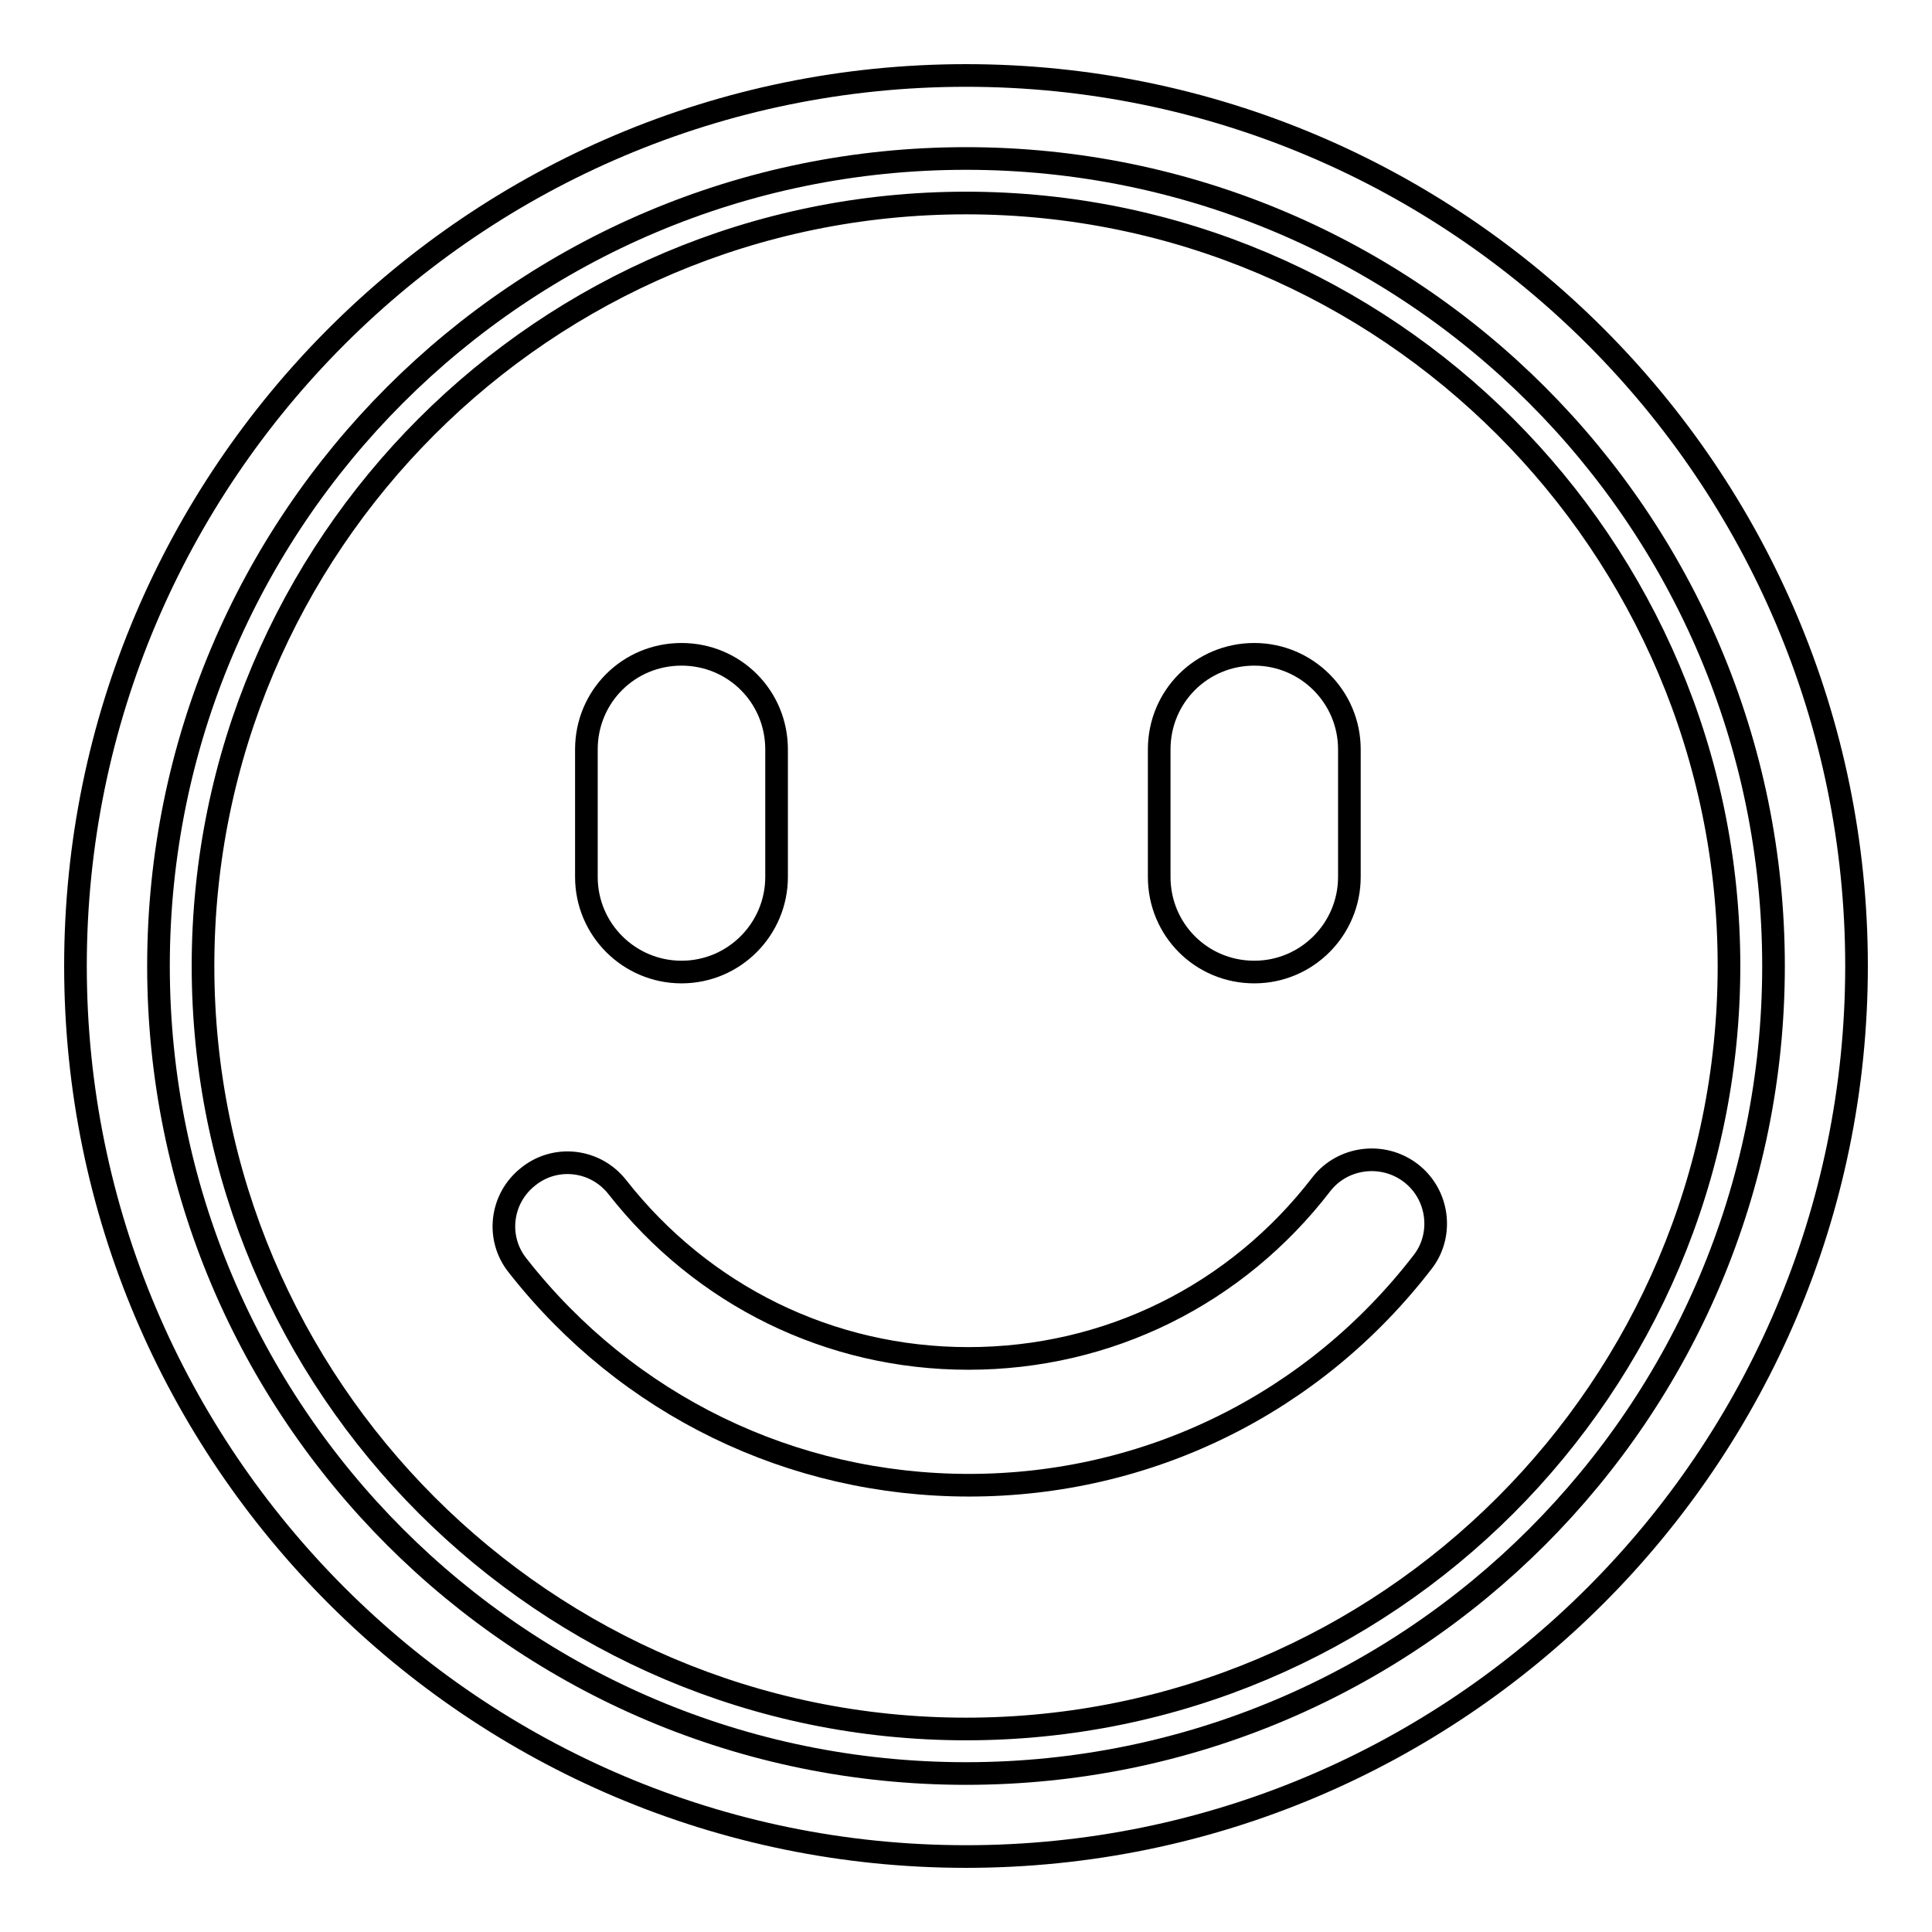
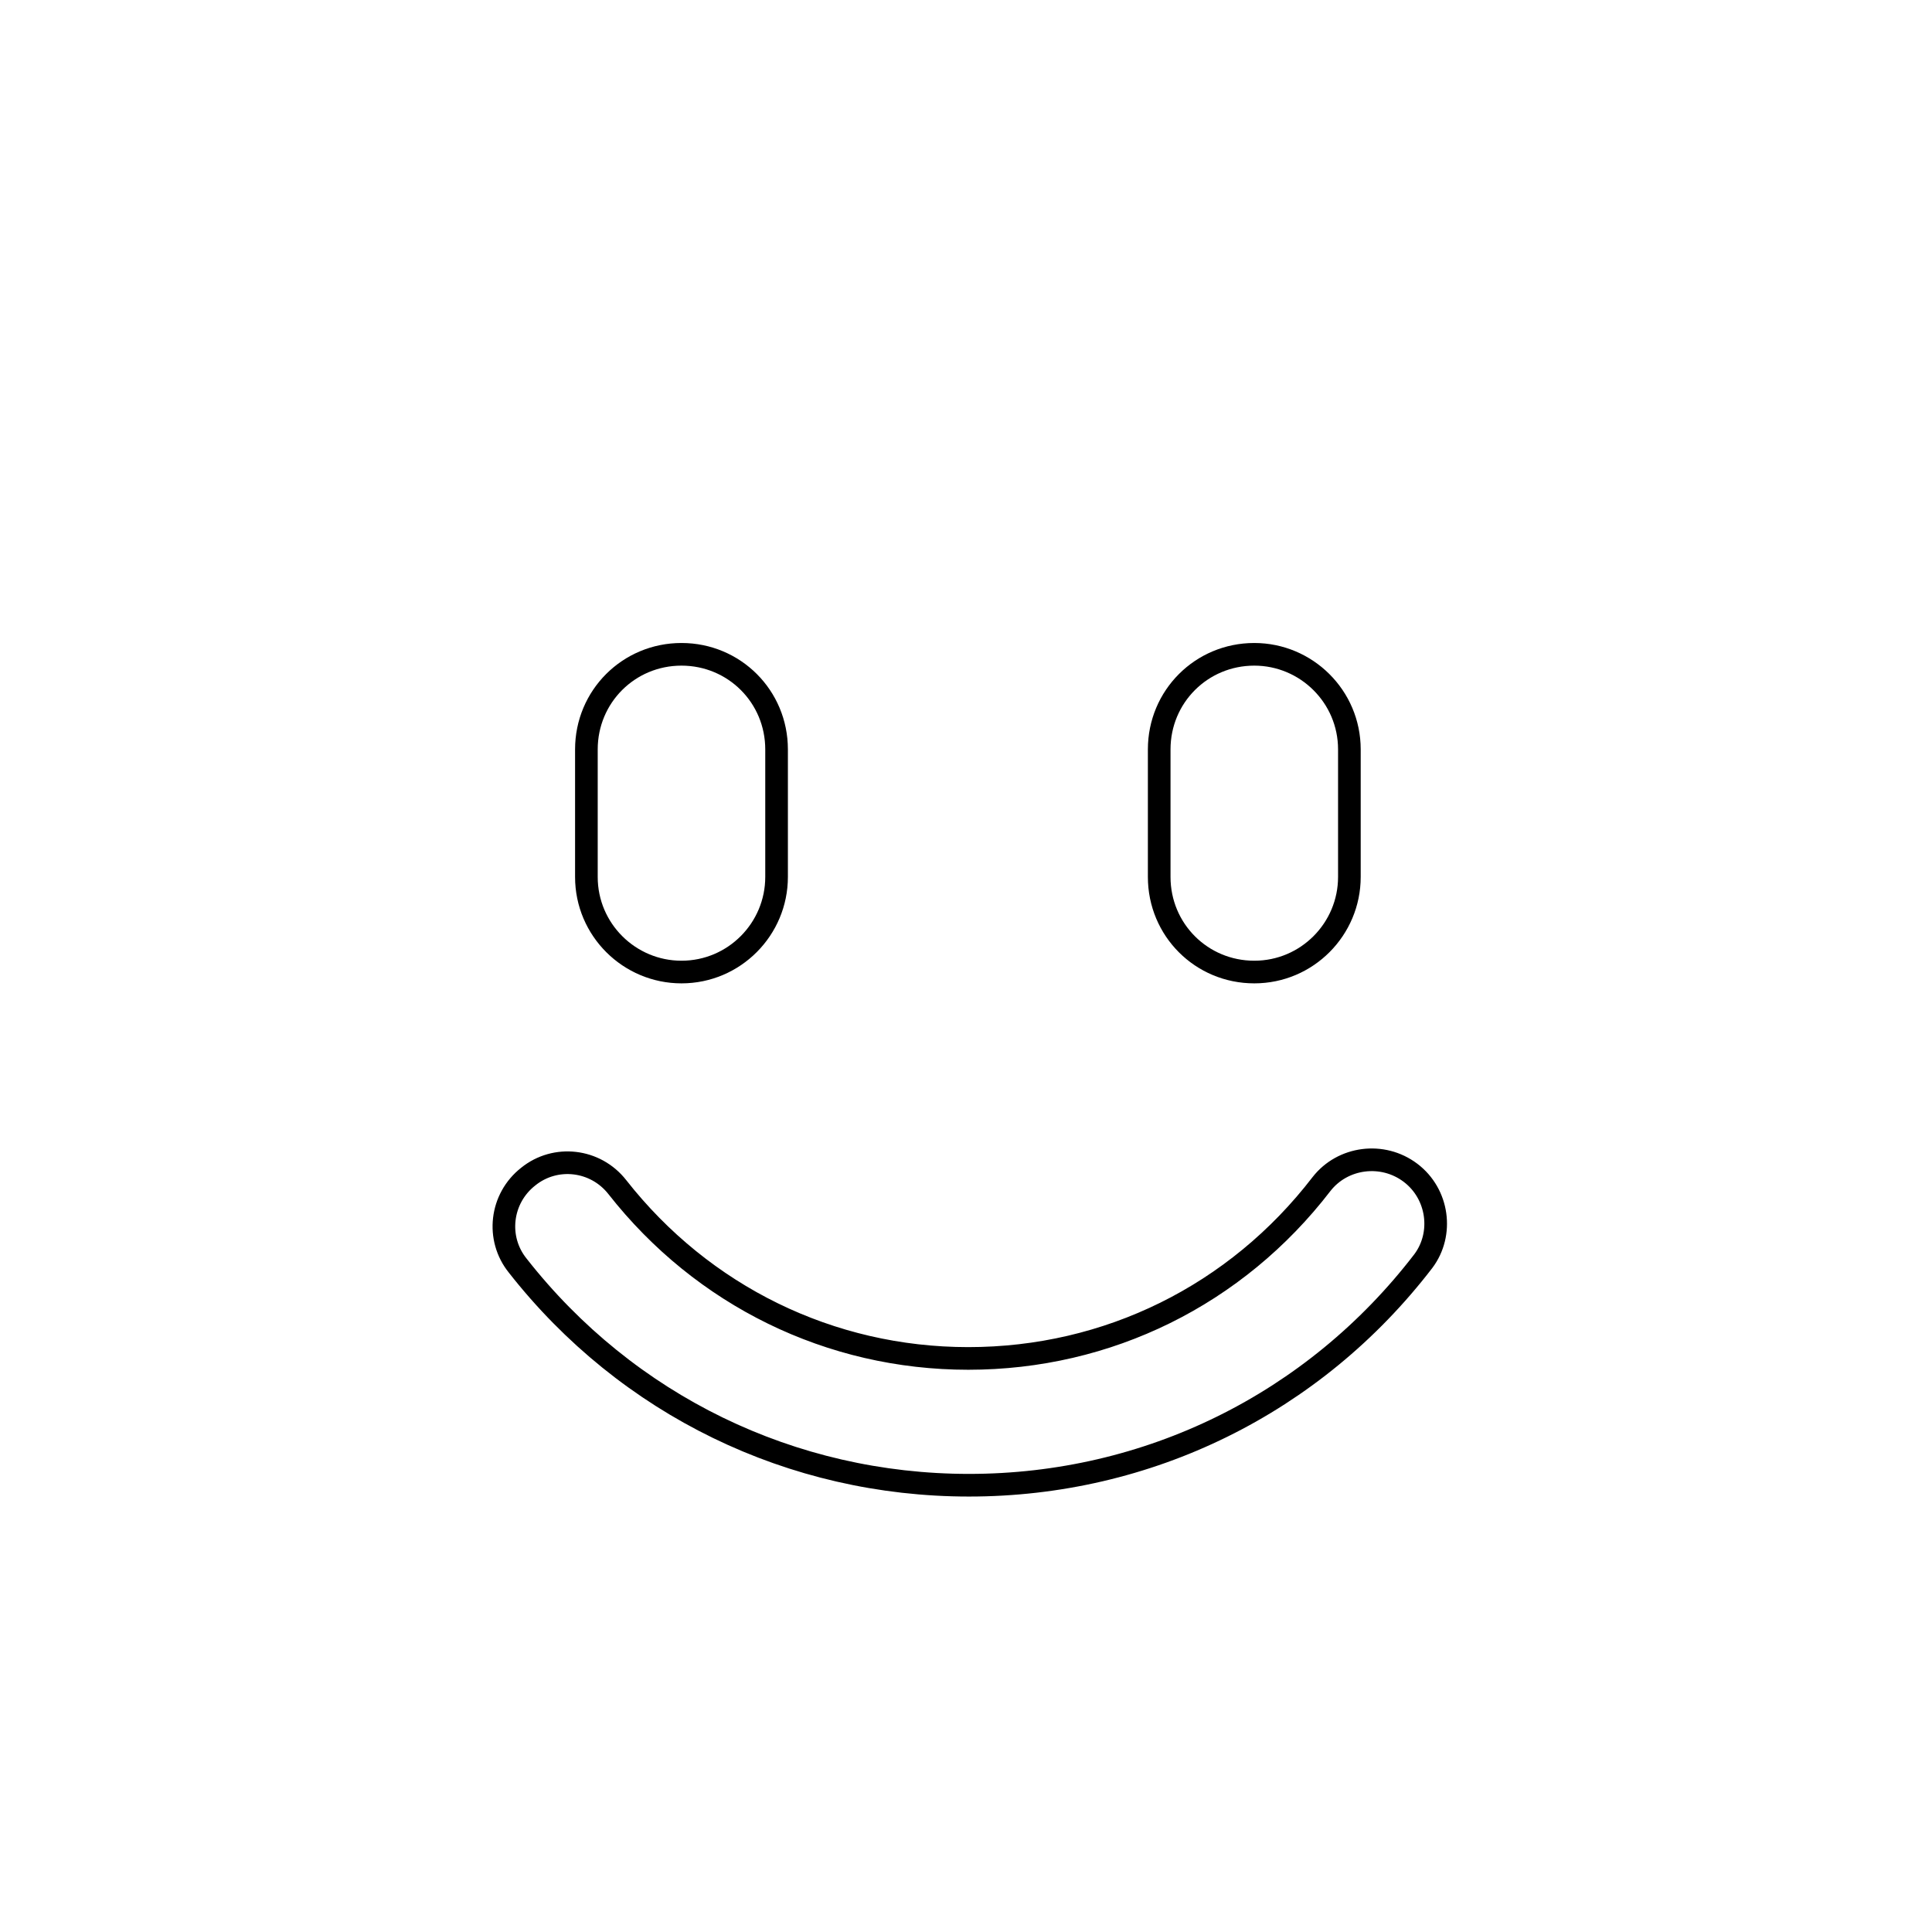
<svg xmlns="http://www.w3.org/2000/svg" version="1.1" x="0px" y="0px" viewBox="0 0 256 256" enable-background="new 0 0 256 256" xml:space="preserve">
  <g>
    <g>
-       <path stroke-width="3" fill-opacity="0" stroke="#000000" d="M21,128c0,59.1,47.9,107,107,107c59.1,0,107-47.9,107-107v0c0-59.1-47.9-107-107-107C68.9,21,21,68.9,21,128L21,128z" />
      <path stroke-width="3" fill-opacity="0" stroke="#000000" d="M90.3,128.8c7,0,12.6-5.7,12.6-12.6V99.3c0-7-5.6-12.6-12.6-12.6c-7,0-12.6,5.6-12.6,12.6v16.9C77.7,123.2,83.4,128.8,90.3,128.8z" />
      <path stroke-width="3" fill-opacity="0" stroke="#000000" d="M166.2,128.8c7,0,12.6-5.7,12.6-12.6V99.3c0-7-5.7-12.6-12.6-12.6c-7,0-12.6,5.6-12.6,12.6v16.9C153.6,123.2,159.2,128.8,166.2,128.8z" />
      <path stroke-width="3" fill-opacity="0" stroke="#000000" d="M186.9,155.4c-3.7-2.8-9-2.1-11.8,1.5c-11.3,14.7-28.3,23.1-46.8,23.1c-18.3,0-35.2-8.3-46.5-22.7c-2.9-3.7-8.2-4.3-11.8-1.4c-3.7,2.9-4.3,8.2-1.4,11.8c14.5,18.5,36.3,29.1,59.8,29.1c23.7,0,45.7-10.8,60.2-29.7C191.3,163.5,190.6,158.2,186.9,155.4z" />
-       <path stroke-width="3" fill-opacity="0" stroke="#000000" d="M128,10C62.9,10,10,62.9,10,128c0,65.1,52.9,118,118,118c65.1,0,118-52.9,118-118C246,62.9,193.1,10,128,10z M128,229.1c-55.8,0-101.1-45.4-101.1-101.1C26.9,72.2,72.2,26.9,128,26.9c55.8,0,101.1,45.4,101.1,101.1C229.1,183.8,183.8,229.1,128,229.1z" />
    </g>
  </g>
</svg>